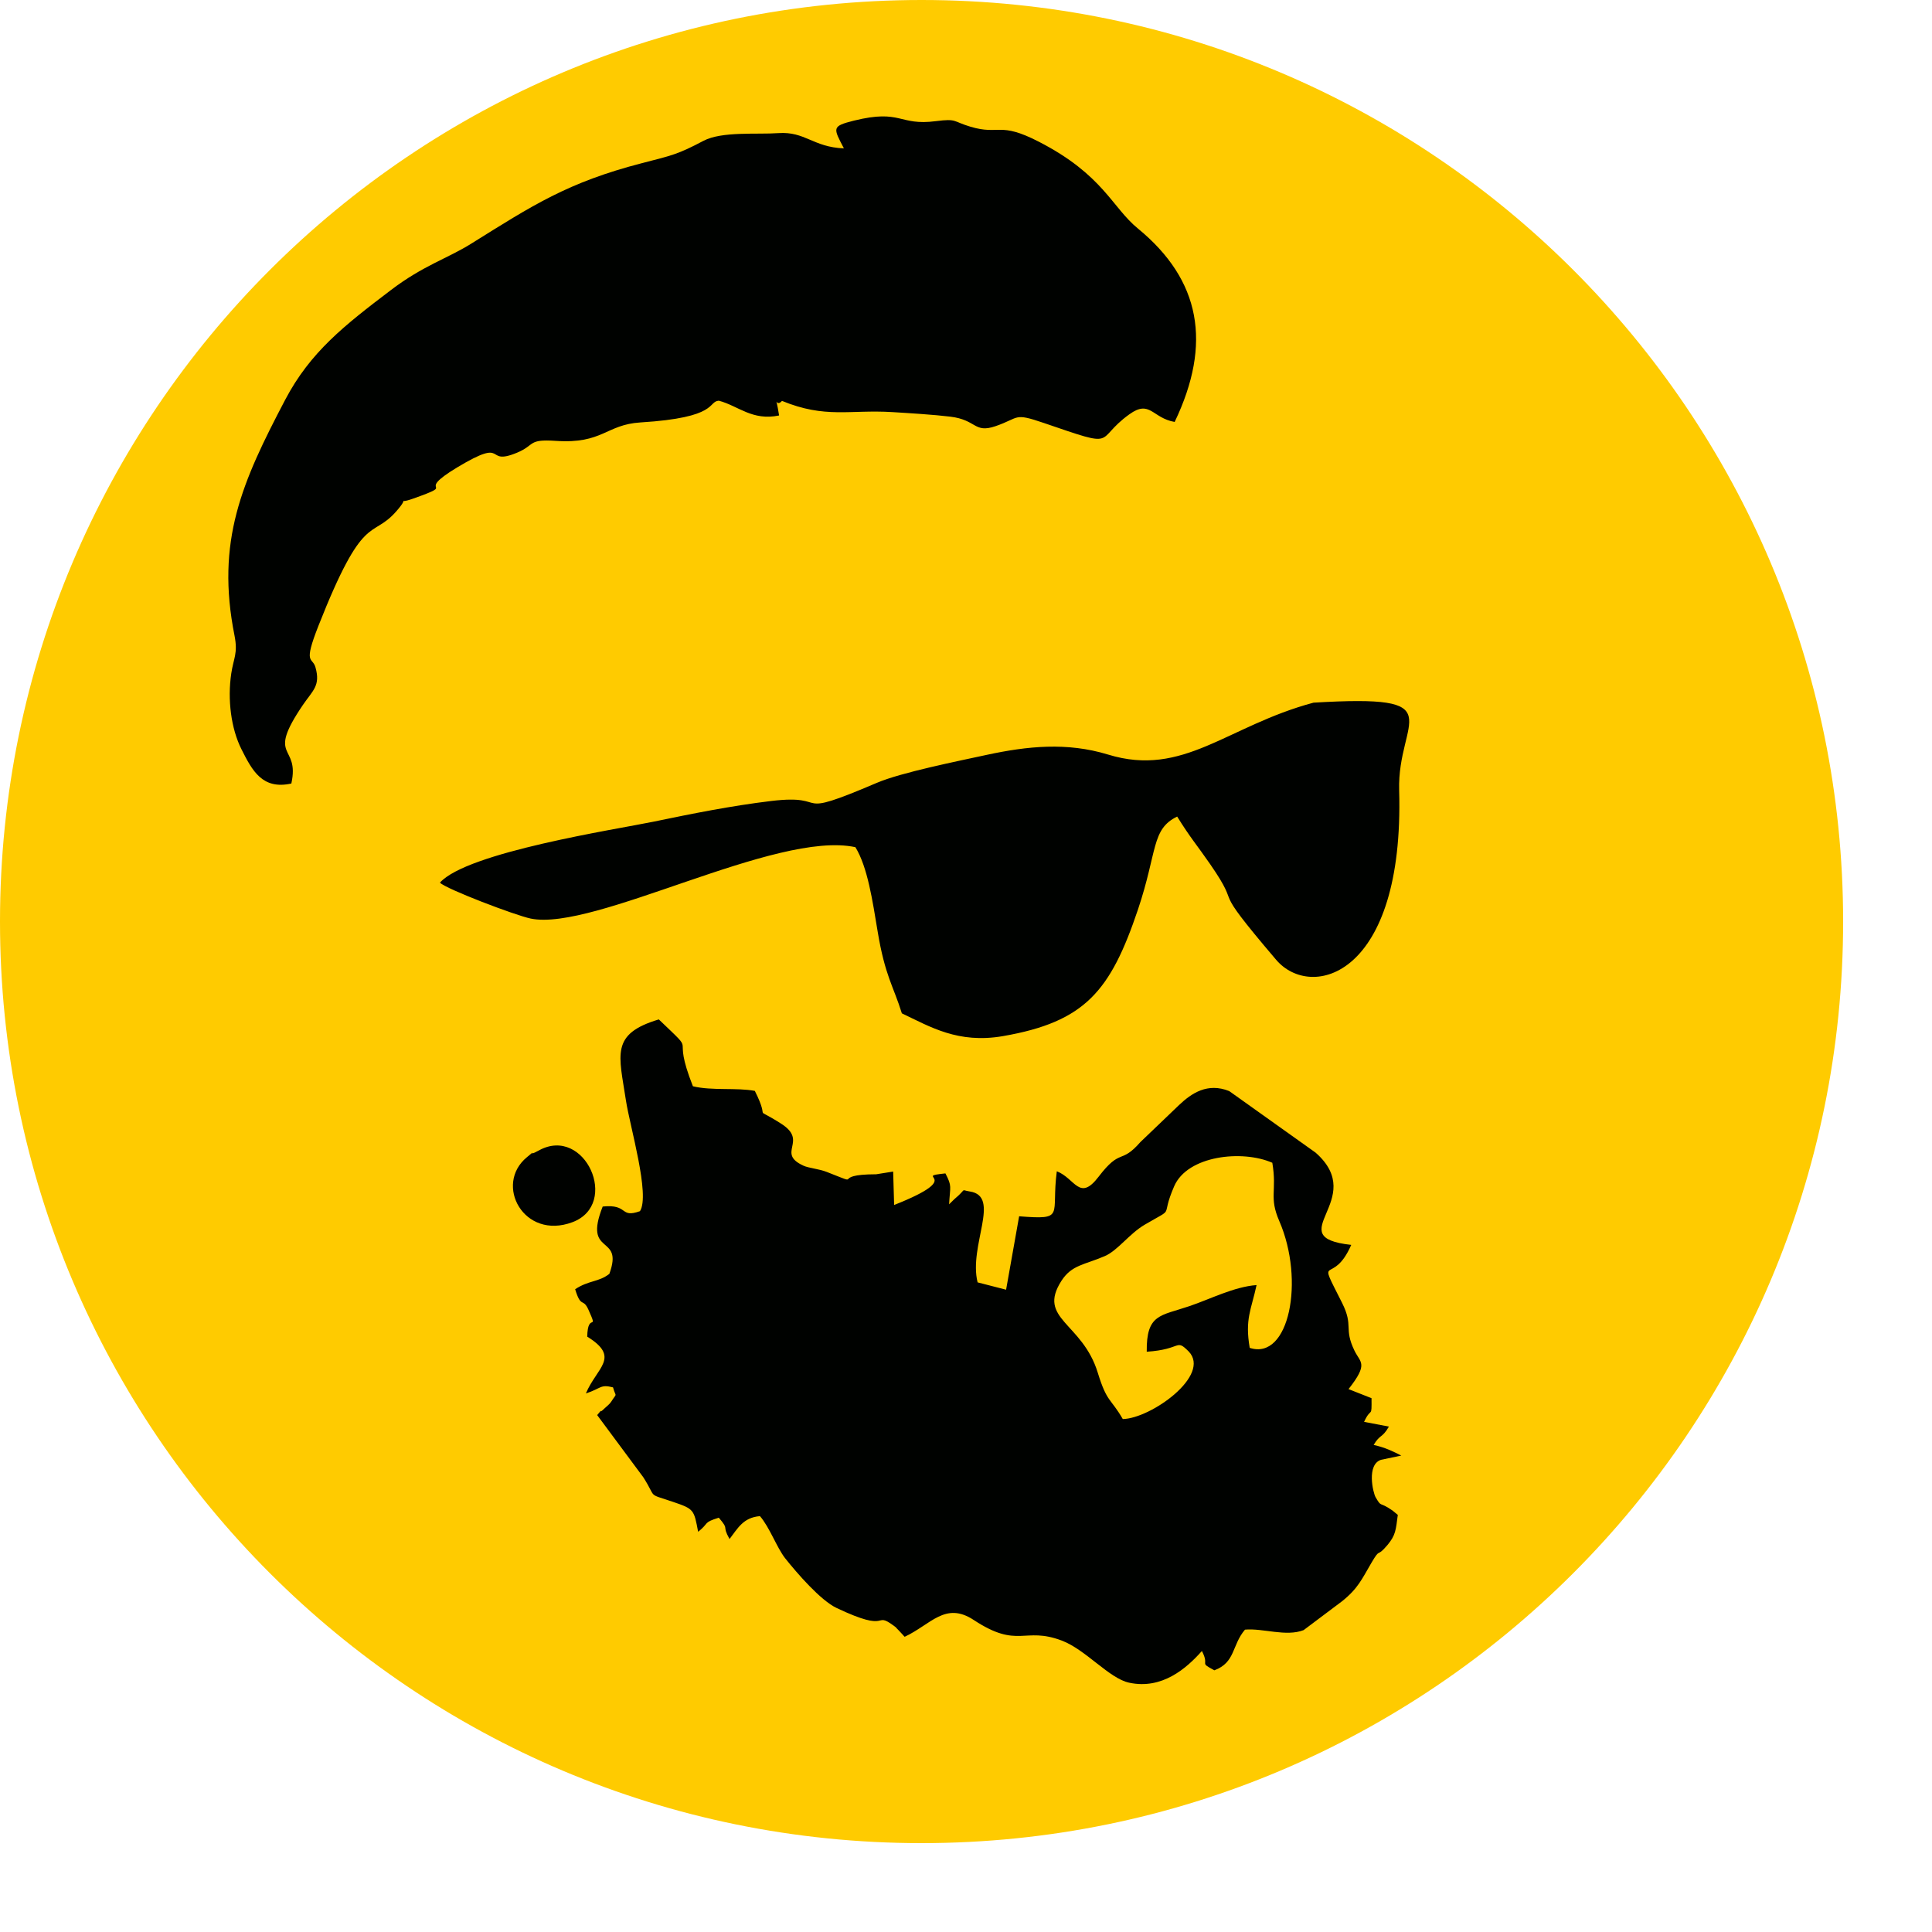
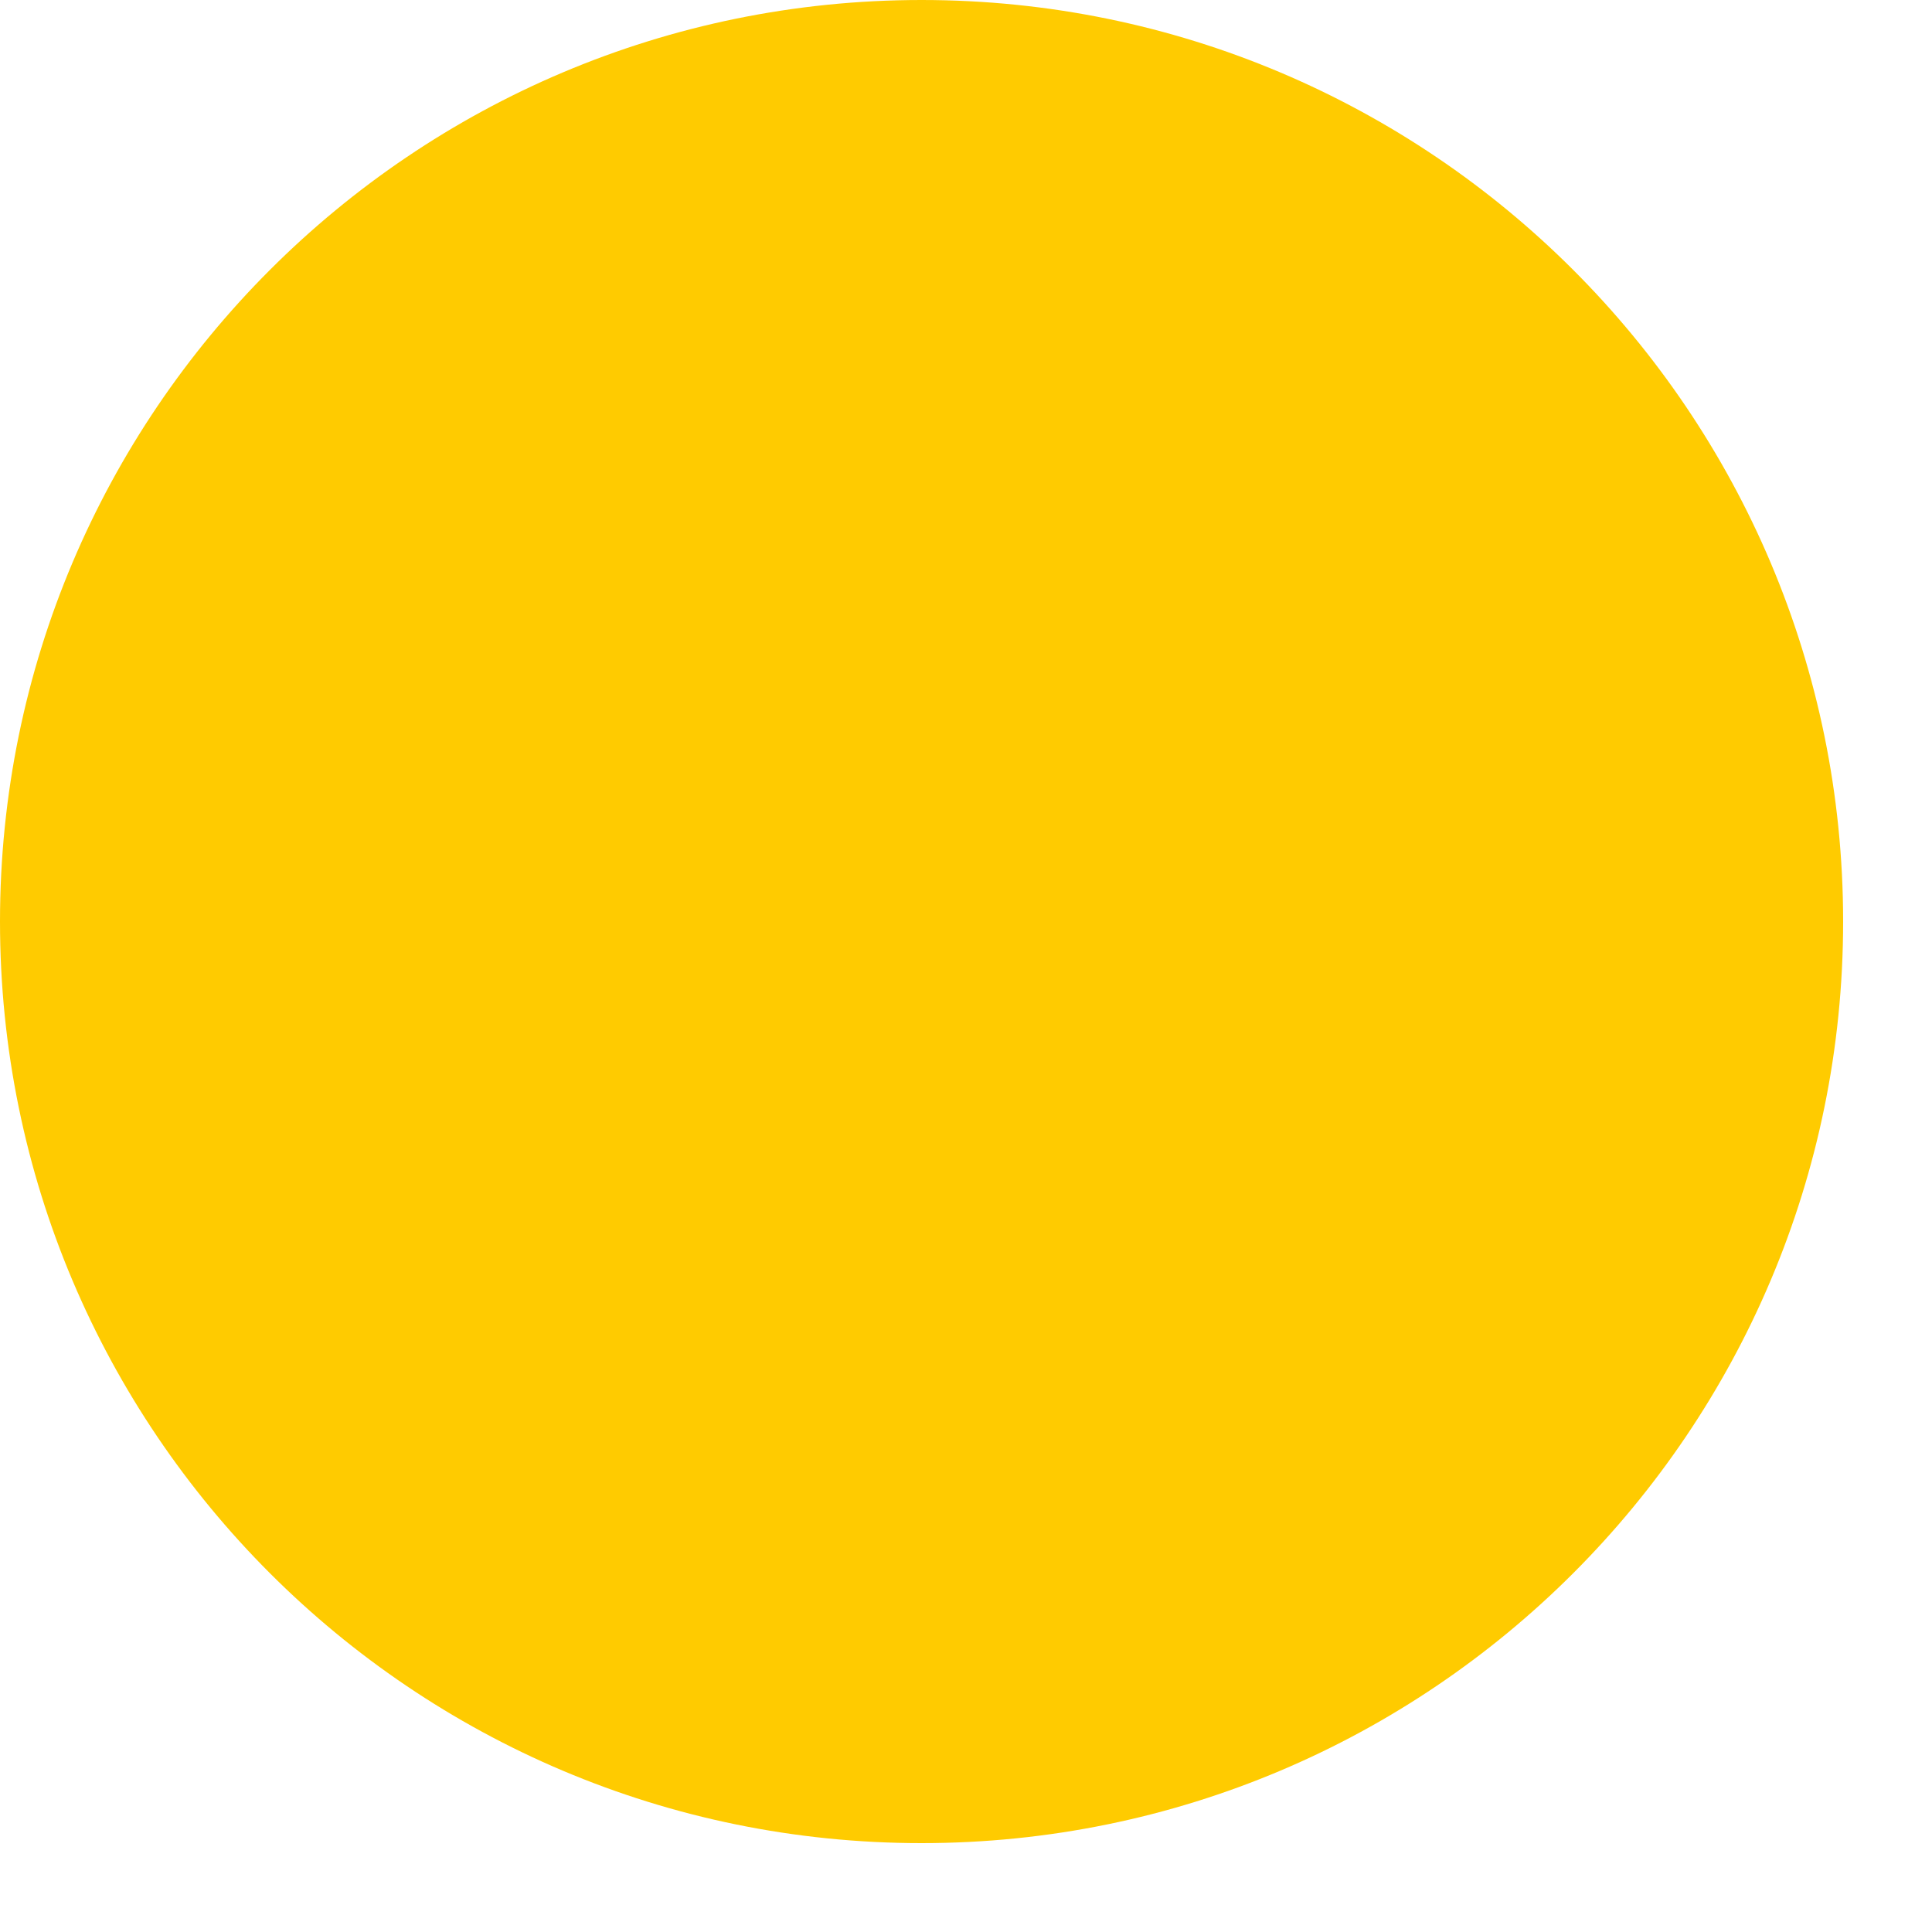
<svg xmlns="http://www.w3.org/2000/svg" width="20" height="20" viewBox="0 0 20 20" fill="none">
  <g clip-path="url(#clip0_1414_14)">
    <path fill-rule="evenodd" clip-rule="evenodd" d="M9.54 0C14.809 0 19.08 4.271 19.08 9.54C19.08 14.809 14.809 19.08 9.54 19.08C4.271 19.08 0 14.809 0 9.54C0 4.271 4.271 0 9.54 0Z" fill="#FFCB00" />
-     <path fill-rule="evenodd" clip-rule="evenodd" d="M11.623 14.69C11.496 14.47 11.46 14.522 11.364 14.21C11.204 13.688 10.733 13.656 10.988 13.259C11.095 13.093 11.224 13.095 11.437 13.003C11.57 12.946 11.691 12.771 11.85 12.678C12.183 12.483 12.003 12.63 12.155 12.28C12.293 11.962 12.859 11.9 13.171 12.037C13.221 12.335 13.134 12.389 13.243 12.64C13.51 13.255 13.345 14.087 12.937 13.953C12.886 13.655 12.952 13.561 13.008 13.303C12.775 13.32 12.527 13.449 12.31 13.522C12.013 13.623 11.866 13.601 11.871 13.993C12.239 13.969 12.167 13.853 12.305 13.99C12.542 14.236 11.915 14.684 11.623 14.69ZM14.506 15.068C14.423 15.026 14.34 14.984 14.22 14.958C14.288 14.843 14.306 14.892 14.378 14.768L14.121 14.719C14.196 14.555 14.2 14.693 14.198 14.474L13.96 14.38C14.17 14.113 14.082 14.108 14.021 13.981C13.908 13.746 14.015 13.731 13.893 13.487C13.618 12.941 13.792 13.334 13.988 12.887C13.235 12.805 14.173 12.42 13.619 11.932L12.725 11.295C12.5 11.204 12.334 11.318 12.207 11.438L11.805 11.823C11.6 12.058 11.604 11.879 11.373 12.181C11.173 12.443 11.131 12.199 10.94 12.125C10.879 12.587 11.035 12.628 10.55 12.591L10.415 13.351L10.12 13.275C10.025 12.894 10.367 12.383 10.039 12.334C9.934 12.318 10.019 12.297 9.879 12.414L9.825 12.467C9.835 12.277 9.858 12.284 9.787 12.147C9.421 12.185 10.028 12.169 9.256 12.474L9.246 12.128L9.07 12.156C8.573 12.157 8.968 12.292 8.559 12.132C8.479 12.1 8.37 12.092 8.317 12.067C8.03 11.935 8.371 11.815 8.089 11.634C7.767 11.428 7.989 11.642 7.814 11.293C7.63 11.257 7.37 11.293 7.173 11.245C6.934 10.639 7.247 10.962 6.82 10.553C6.316 10.704 6.408 10.917 6.48 11.394C6.521 11.661 6.732 12.371 6.625 12.538C6.411 12.614 6.511 12.462 6.239 12.49C6.031 13.015 6.462 12.766 6.308 13.187C6.196 13.274 6.096 13.252 5.954 13.346C6.015 13.548 6.034 13.431 6.091 13.557C6.199 13.799 6.084 13.573 6.079 13.837C6.428 14.053 6.178 14.155 6.065 14.425C6.227 14.372 6.212 14.328 6.346 14.362C6.377 14.474 6.391 14.409 6.328 14.509C6.312 14.535 6.281 14.558 6.261 14.577C6.177 14.658 6.263 14.55 6.182 14.649L6.659 15.292C6.805 15.52 6.69 15.453 6.969 15.548C7.185 15.621 7.184 15.629 7.227 15.857C7.344 15.765 7.274 15.763 7.441 15.711C7.559 15.85 7.465 15.776 7.552 15.932C7.638 15.82 7.694 15.709 7.867 15.695C7.967 15.81 8.04 16.018 8.127 16.13C8.25 16.285 8.496 16.569 8.661 16.646C9.23 16.916 9.037 16.671 9.253 16.83C9.29 16.857 9.266 16.842 9.299 16.873L9.343 16.92C9.348 16.925 9.357 16.937 9.365 16.944C9.637 16.817 9.785 16.576 10.08 16.77C10.542 17.074 10.599 16.835 10.991 16.983C11.24 17.077 11.482 17.375 11.688 17.419C12.03 17.493 12.283 17.27 12.442 17.091C12.527 17.253 12.403 17.201 12.571 17.291C12.791 17.209 12.75 17.032 12.888 16.87C13.074 16.853 13.312 16.946 13.495 16.875L13.893 16.576C14.058 16.444 14.098 16.347 14.197 16.178C14.297 16.009 14.242 16.137 14.363 15.994C14.45 15.889 14.449 15.838 14.47 15.682L14.415 15.637C14.272 15.537 14.306 15.612 14.24 15.499C14.213 15.451 14.145 15.162 14.296 15.112L14.506 15.068ZM8.736 1.536C8.415 1.523 8.336 1.359 8.058 1.378C7.839 1.394 7.473 1.357 7.282 1.458C7.017 1.598 6.956 1.609 6.649 1.688C5.874 1.888 5.512 2.127 4.877 2.523C4.632 2.676 4.382 2.748 4.049 3.001C3.563 3.37 3.212 3.644 2.952 4.139C2.505 4.99 2.232 5.601 2.428 6.581C2.464 6.765 2.418 6.811 2.394 6.972C2.354 7.24 2.391 7.541 2.5 7.757C2.612 7.98 2.717 8.177 3.016 8.111C3.107 7.695 2.747 7.869 3.136 7.297C3.239 7.146 3.319 7.099 3.266 6.909C3.235 6.796 3.134 6.89 3.297 6.477C3.766 5.287 3.842 5.586 4.099 5.297C4.263 5.111 4.082 5.23 4.273 5.163C4.77 4.987 4.262 5.123 4.732 4.839C5.273 4.514 5.002 4.832 5.353 4.686C5.544 4.606 5.46 4.544 5.754 4.564C6.24 4.597 6.273 4.395 6.63 4.373C7.444 4.323 7.322 4.158 7.441 4.148C7.643 4.201 7.787 4.359 8.065 4.301C8.025 4.041 8.024 4.233 8.095 4.15C8.546 4.335 8.793 4.239 9.237 4.266C9.403 4.276 9.674 4.293 9.836 4.313C10.113 4.346 10.081 4.488 10.305 4.412C10.56 4.324 10.488 4.27 10.804 4.378C11.6 4.651 11.315 4.559 11.691 4.289C11.906 4.134 11.926 4.327 12.16 4.368C12.549 3.556 12.429 2.899 11.78 2.366C11.511 2.147 11.421 1.81 10.754 1.467C10.342 1.255 10.349 1.402 10.047 1.312C9.86 1.256 9.908 1.226 9.69 1.254C9.3 1.305 9.336 1.126 8.839 1.249C8.607 1.307 8.626 1.324 8.736 1.536ZM9.336 10.49C9.629 10.629 9.917 10.806 10.382 10.726C11.236 10.578 11.496 10.257 11.78 9.416C11.984 8.808 11.917 8.584 12.186 8.453C12.32 8.67 12.393 8.751 12.527 8.945C12.885 9.463 12.487 9.086 13.21 9.935C13.573 10.362 14.539 10.11 14.484 8.181C14.463 7.441 15.063 7.186 13.597 7.274C12.701 7.514 12.252 8.051 11.47 7.811C11.045 7.681 10.634 7.724 10.216 7.814C9.917 7.879 9.33 7.996 9.077 8.104C8.158 8.496 8.627 8.214 7.982 8.292C7.567 8.342 7.165 8.423 6.765 8.506C6.371 8.587 4.838 8.821 4.554 9.137C4.615 9.202 5.335 9.476 5.494 9.509C6.152 9.645 8.033 8.592 8.855 8.77C8.982 8.976 9.033 9.329 9.085 9.64C9.161 10.102 9.247 10.204 9.336 10.49ZM5.579 11.909C5.43 11.991 5.588 11.87 5.455 11.979C5.111 12.261 5.422 12.841 5.926 12.652C6.422 12.466 6.054 11.647 5.579 11.909Z" fill="#000200" />
  </g>
  <defs>
    <clipPath id="clip0_1414_14">
      <rect width="19.08" height="19.08" fill="white" />
    </clipPath>
  </defs>
</svg>